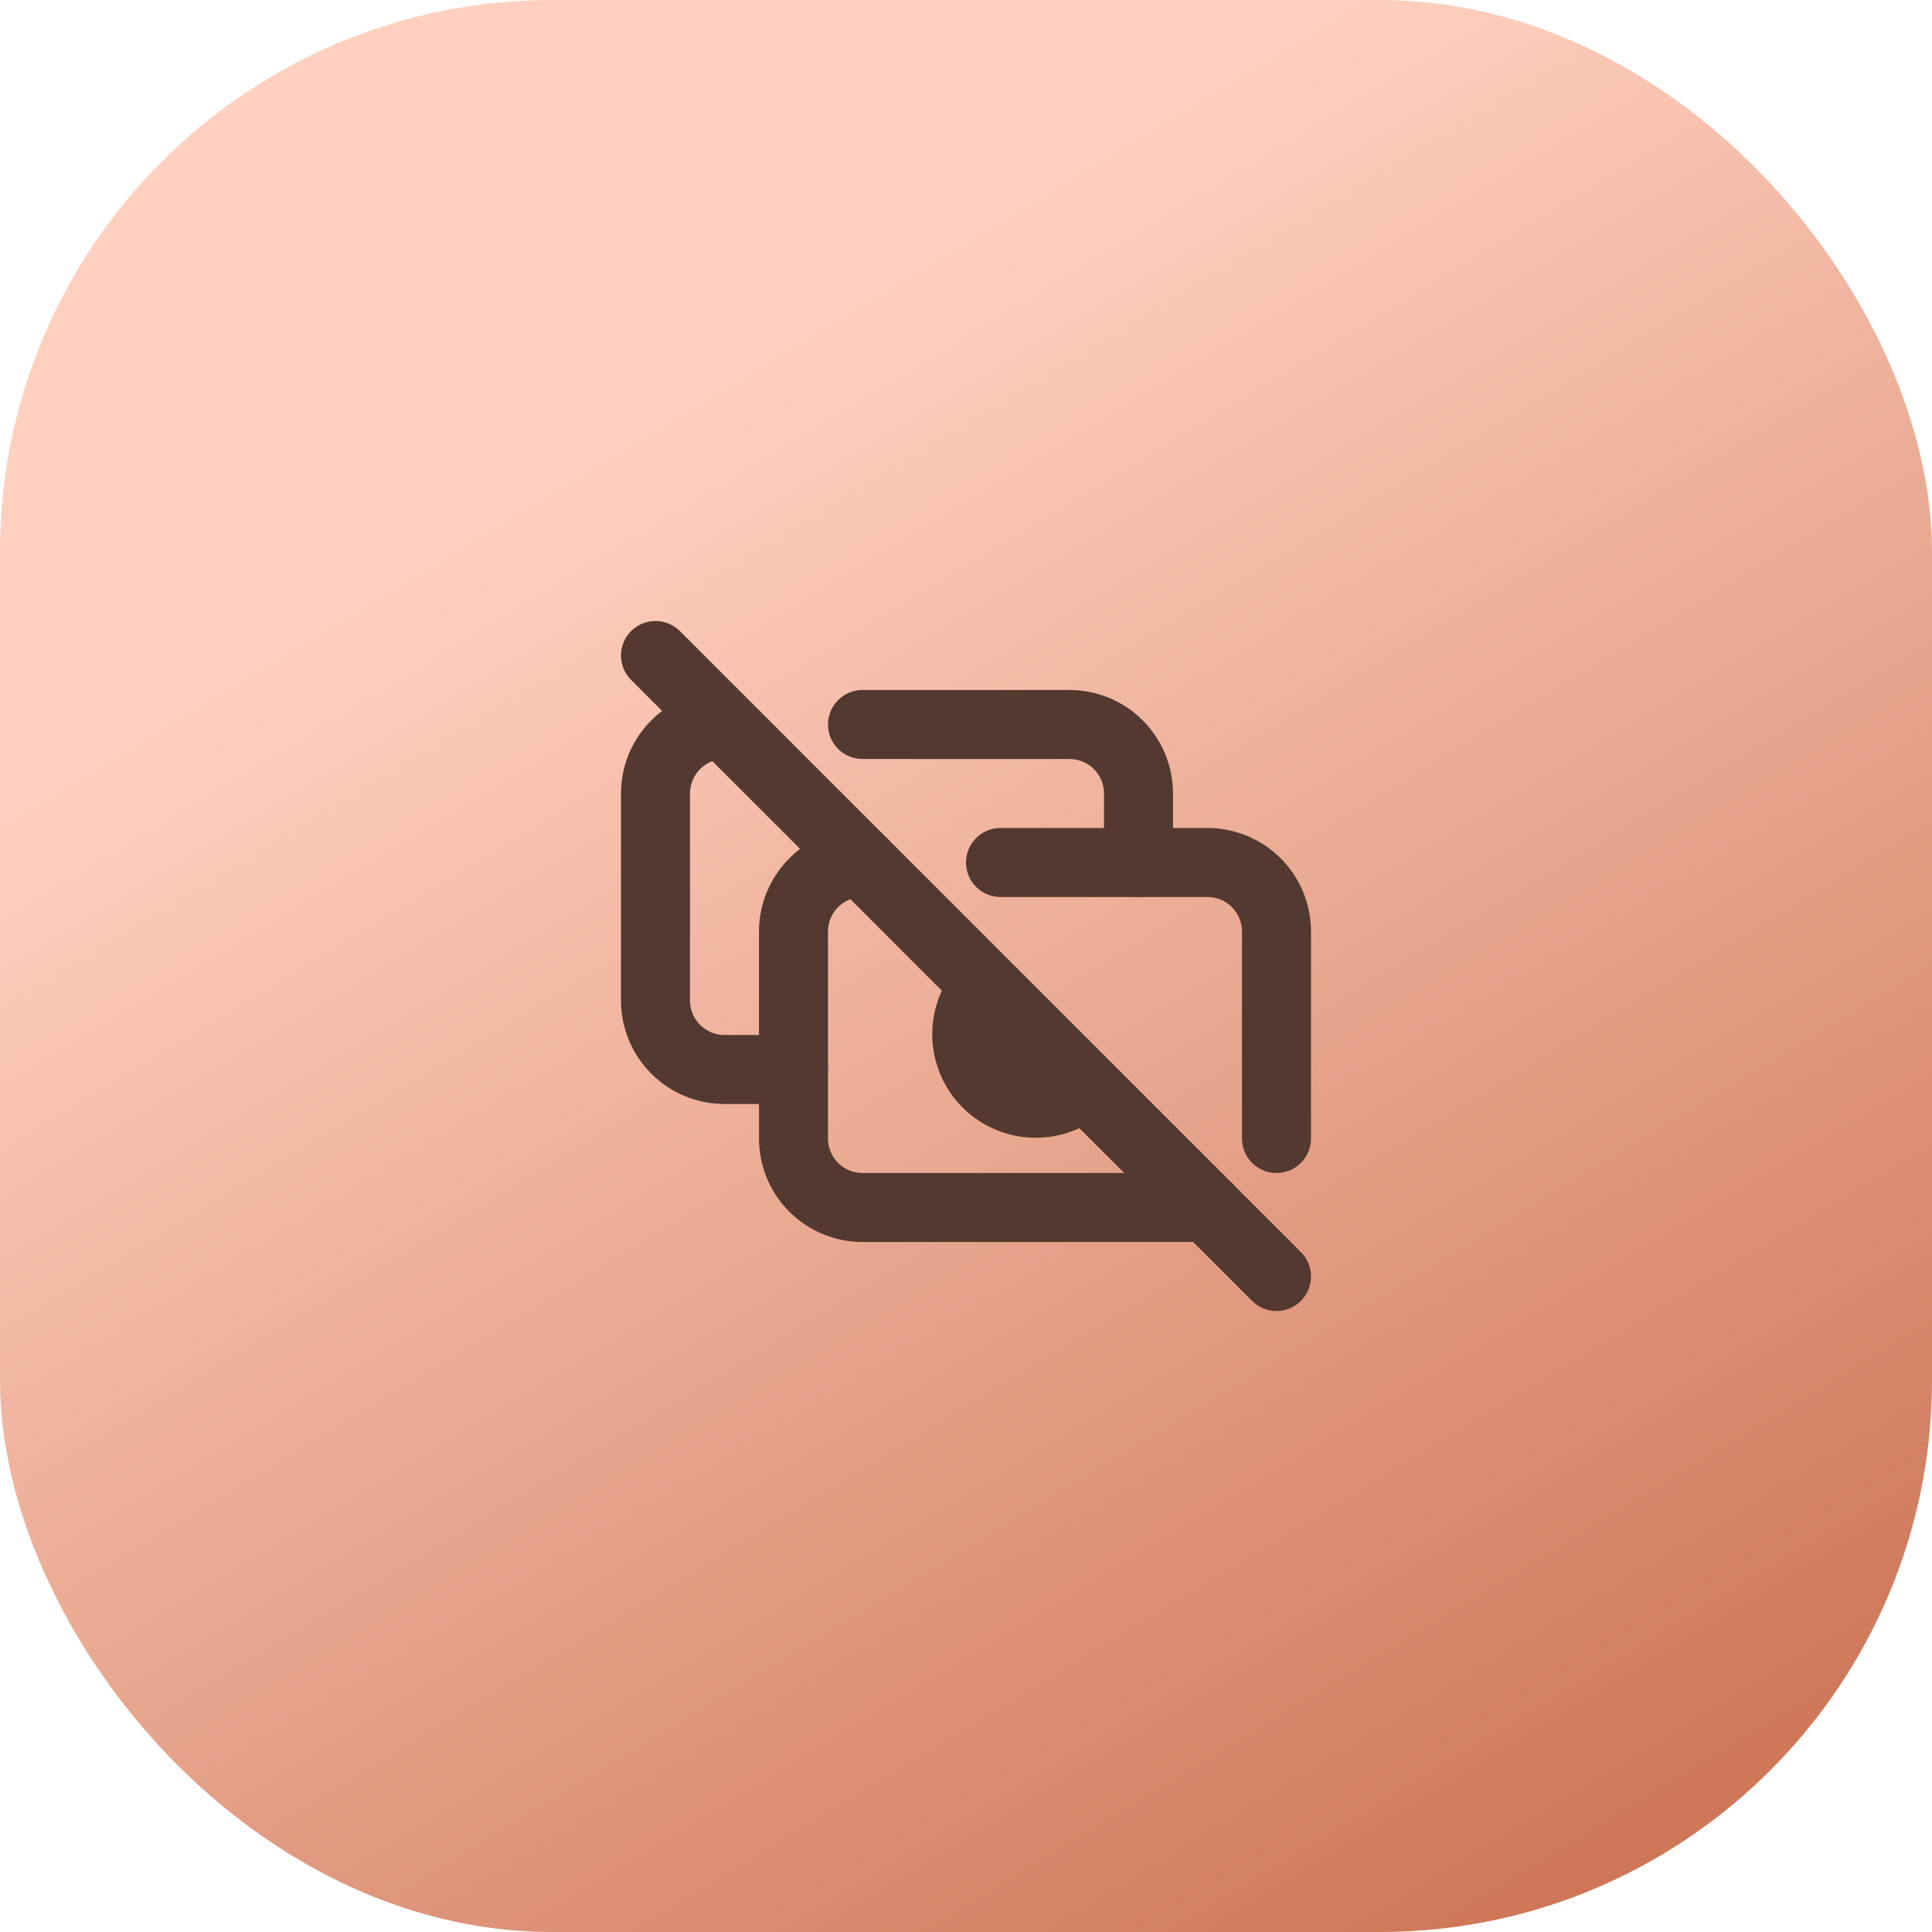
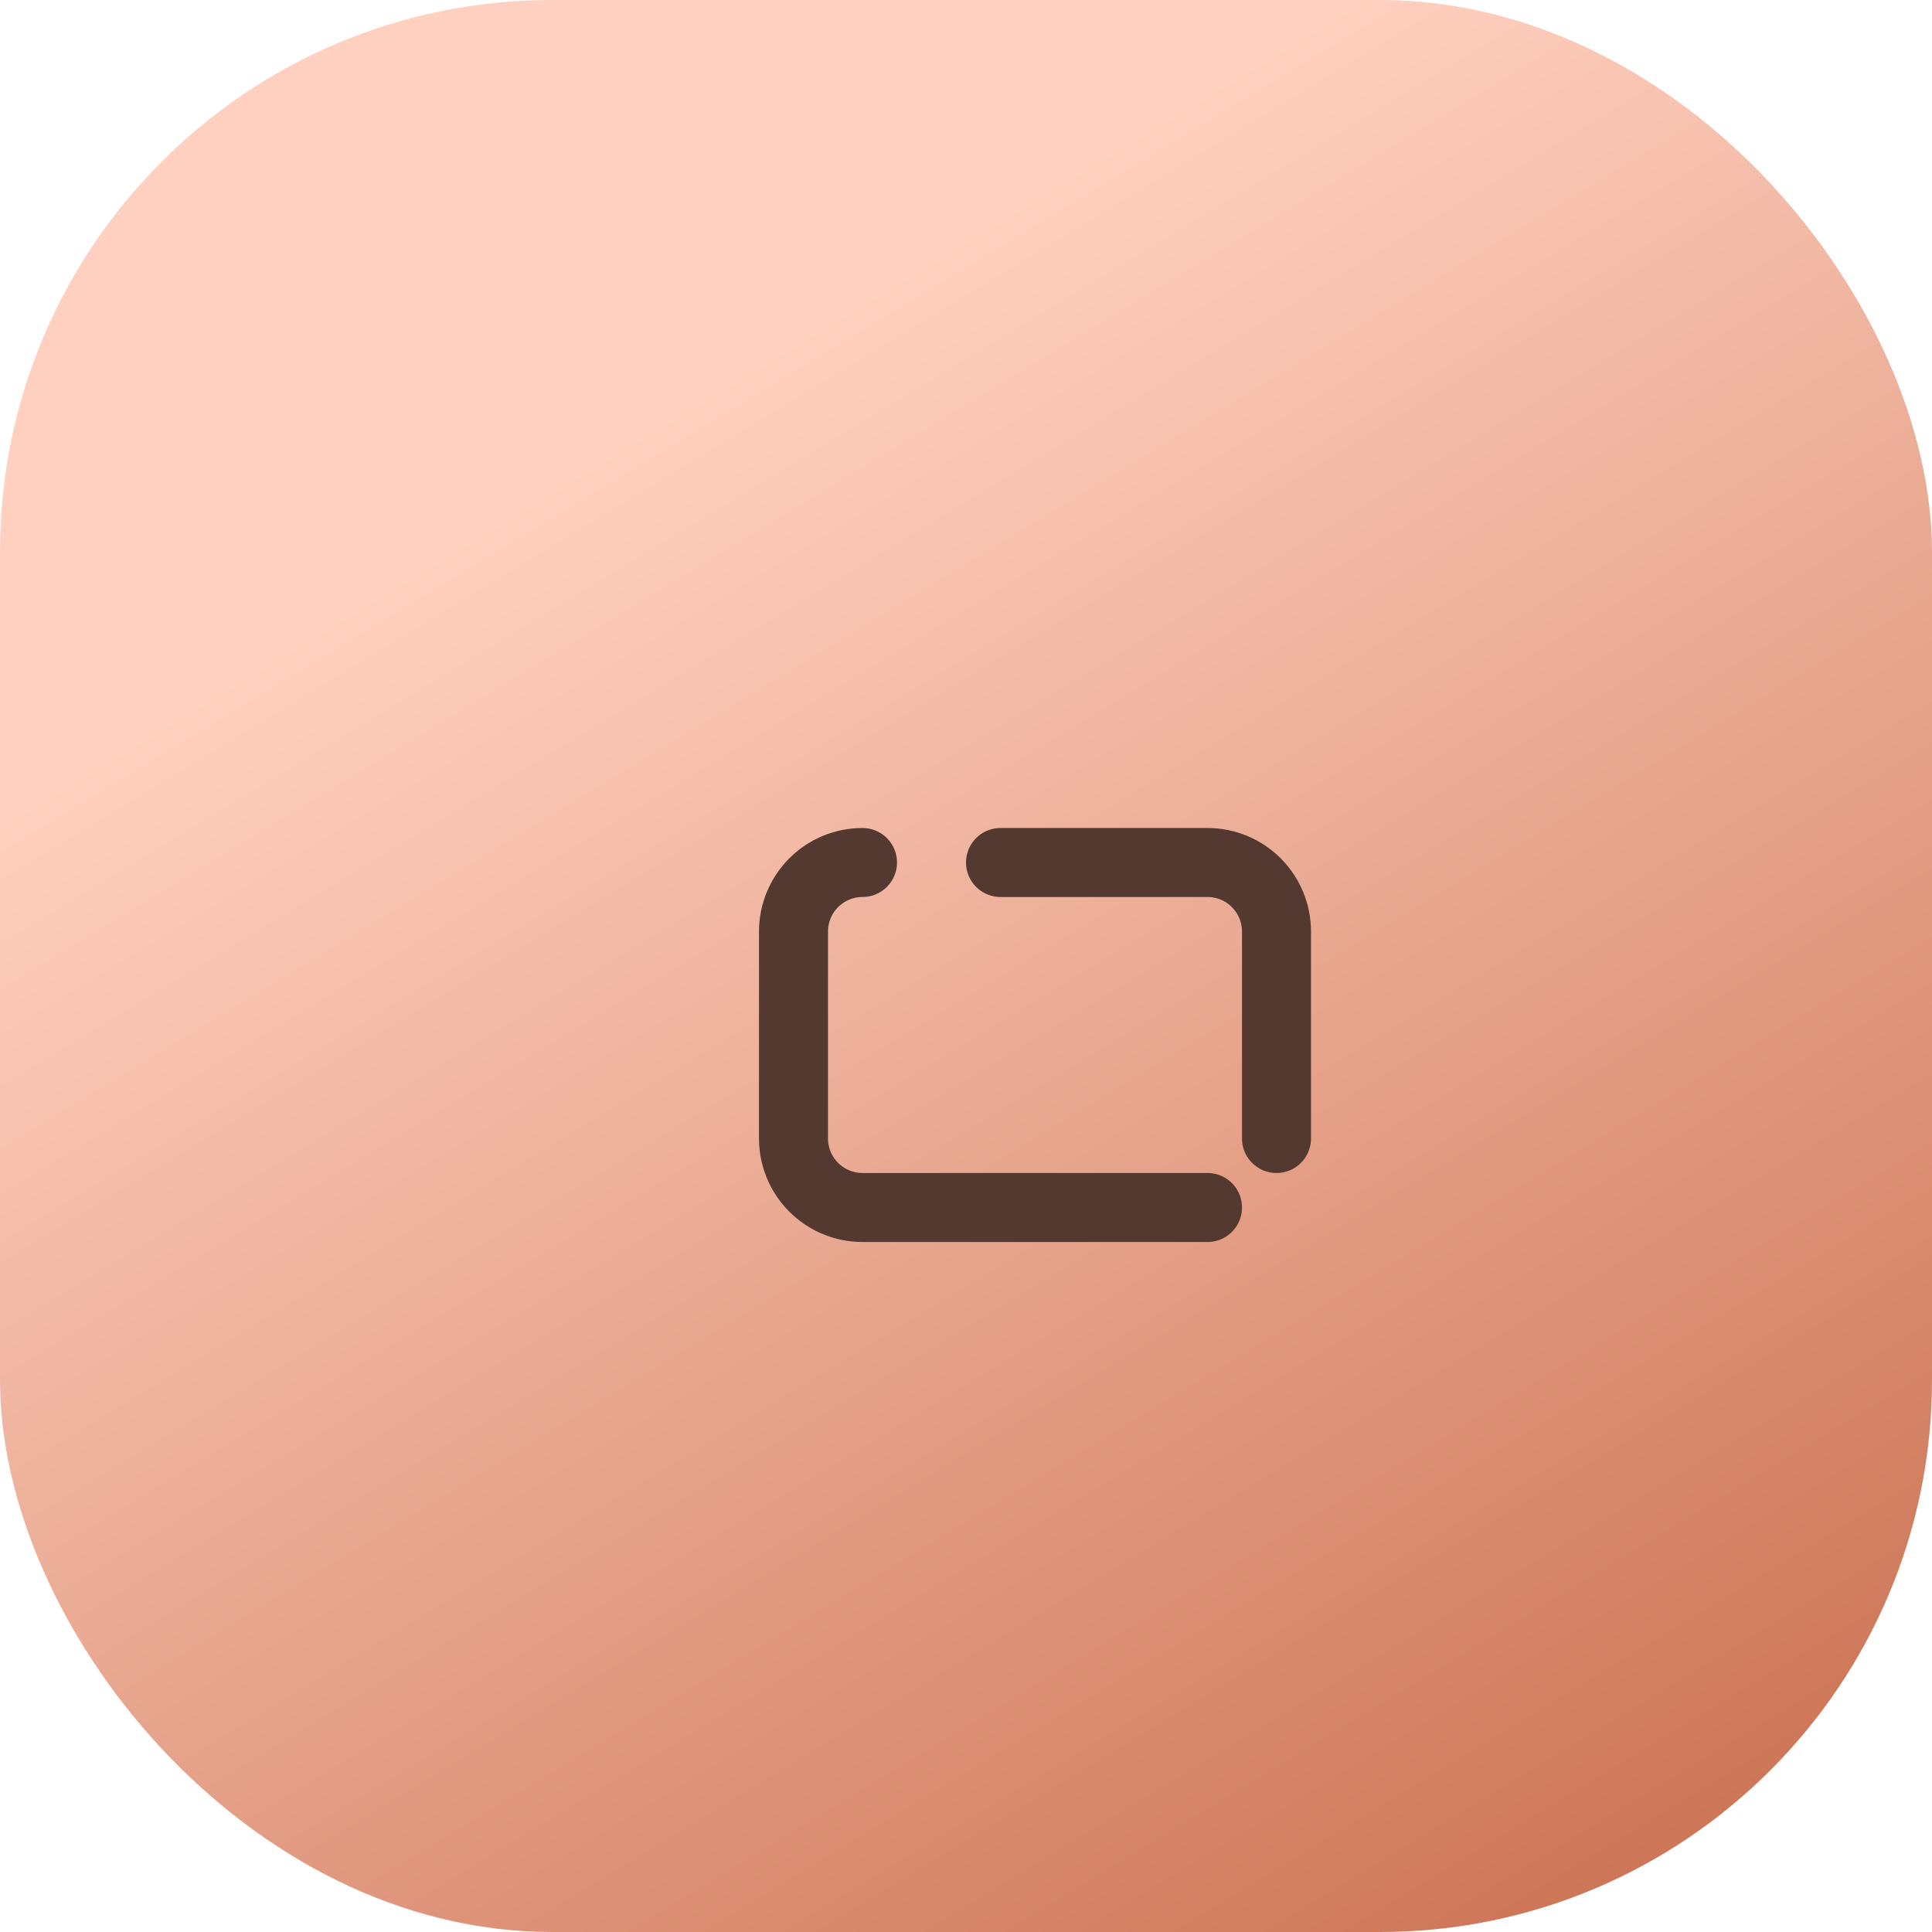
<svg xmlns="http://www.w3.org/2000/svg" width="56" height="56" viewBox="0 0 56 56" fill="none">
  <rect width="56" height="56" rx="16" fill="url(#paint0_linear_108_5793)" />
  <path d="M29 25H35C35.53 25 36.039 25.211 36.414 25.586C36.789 25.961 37 26.47 37 27V33M35 35H25C24.47 35 23.961 34.789 23.586 34.414C23.211 34.039 23 33.53 23 33V27C23 26.47 23.211 25.961 23.586 25.586C23.961 25.211 24.47 25 25 25" stroke="#53392F" stroke-width="2" stroke-linecap="round" stroke-linejoin="round" />
-   <path d="M28.582 28.59C28.218 28.968 28.017 29.473 28.022 29.997C28.027 30.522 28.237 31.023 28.608 31.394C28.979 31.764 29.481 31.974 30.006 31.978C30.53 31.983 31.035 31.781 31.412 31.416M33 25V23C33 22.47 32.789 21.961 32.414 21.586C32.039 21.211 31.53 21 31 21H25M21 21C20.47 21 19.961 21.211 19.586 21.586C19.211 21.961 19 22.47 19 23V29C19 29.53 19.211 30.039 19.586 30.414C19.961 30.789 20.47 31 21 31H23M19 19L37 37" stroke="#53392F" stroke-width="2" stroke-linecap="round" stroke-linejoin="round" />
  <defs>
    <linearGradient id="paint0_linear_108_5793" x1="26.039" y1="7.953" x2="54.148" y2="54.366" gradientUnits="userSpaceOnUse">
      <stop stop-color="#FFD0BF" />
      <stop offset="1" stop-color="#CA7050" />
    </linearGradient>
  </defs>
</svg>